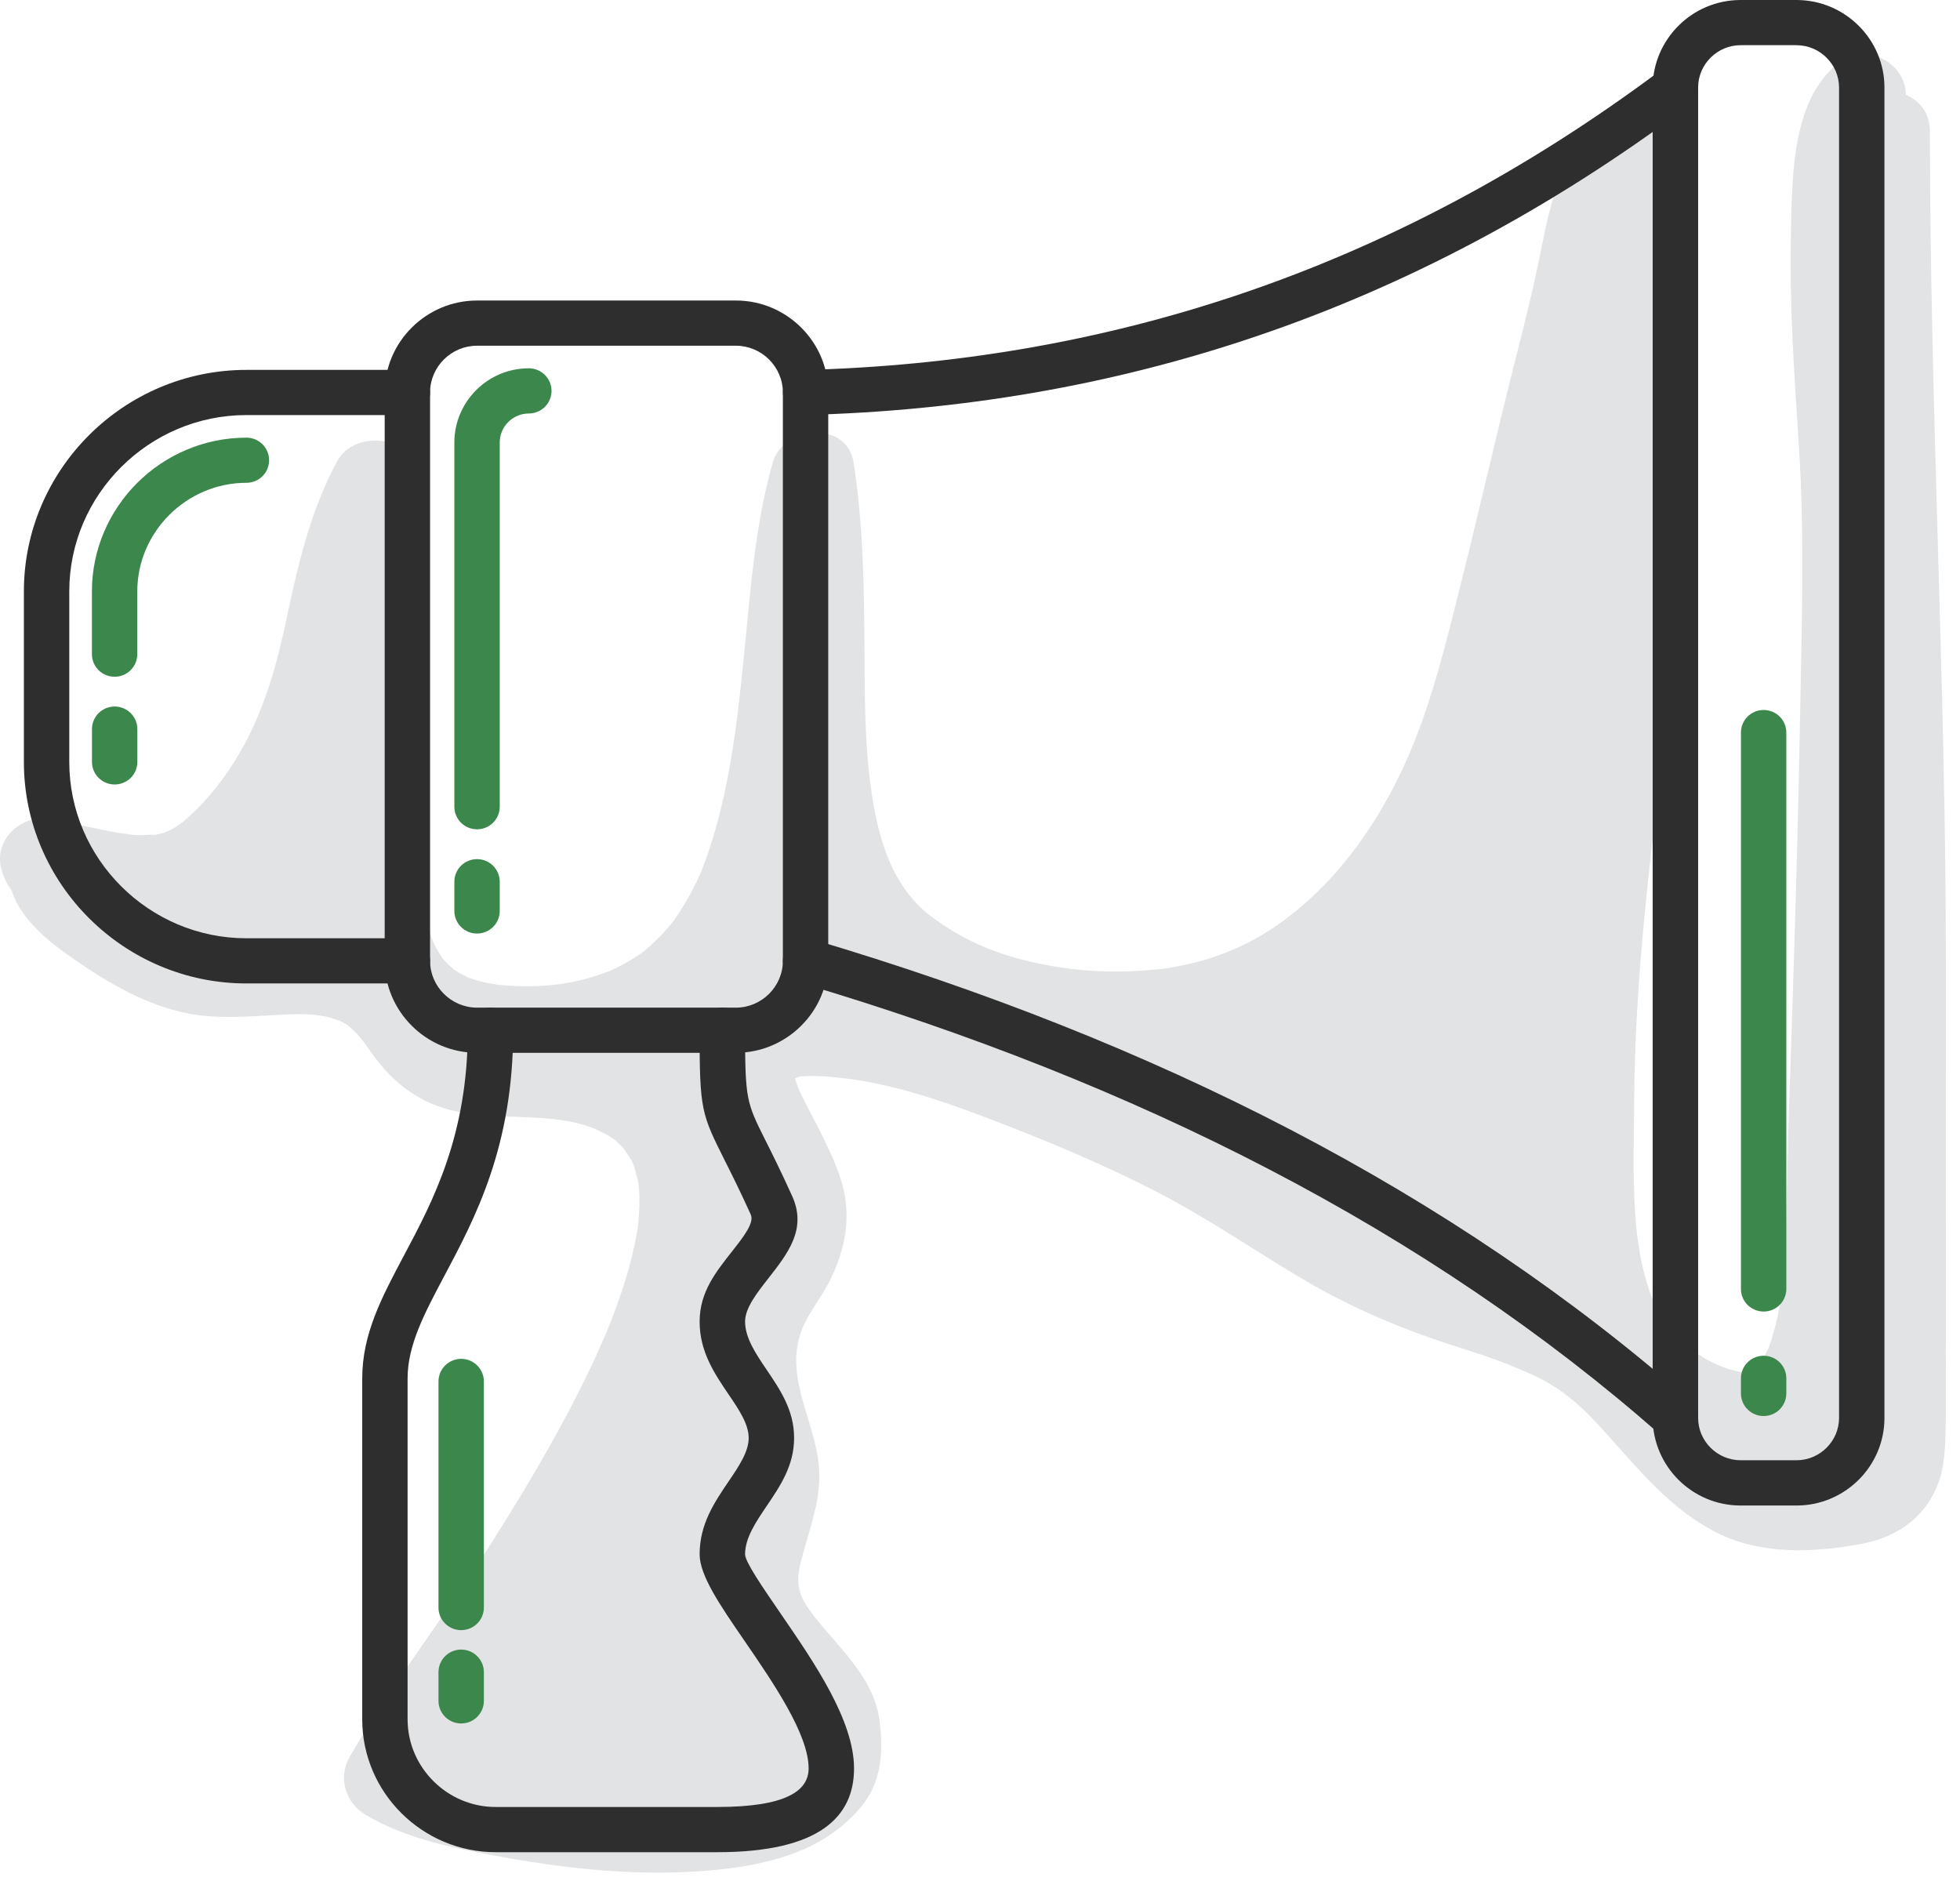
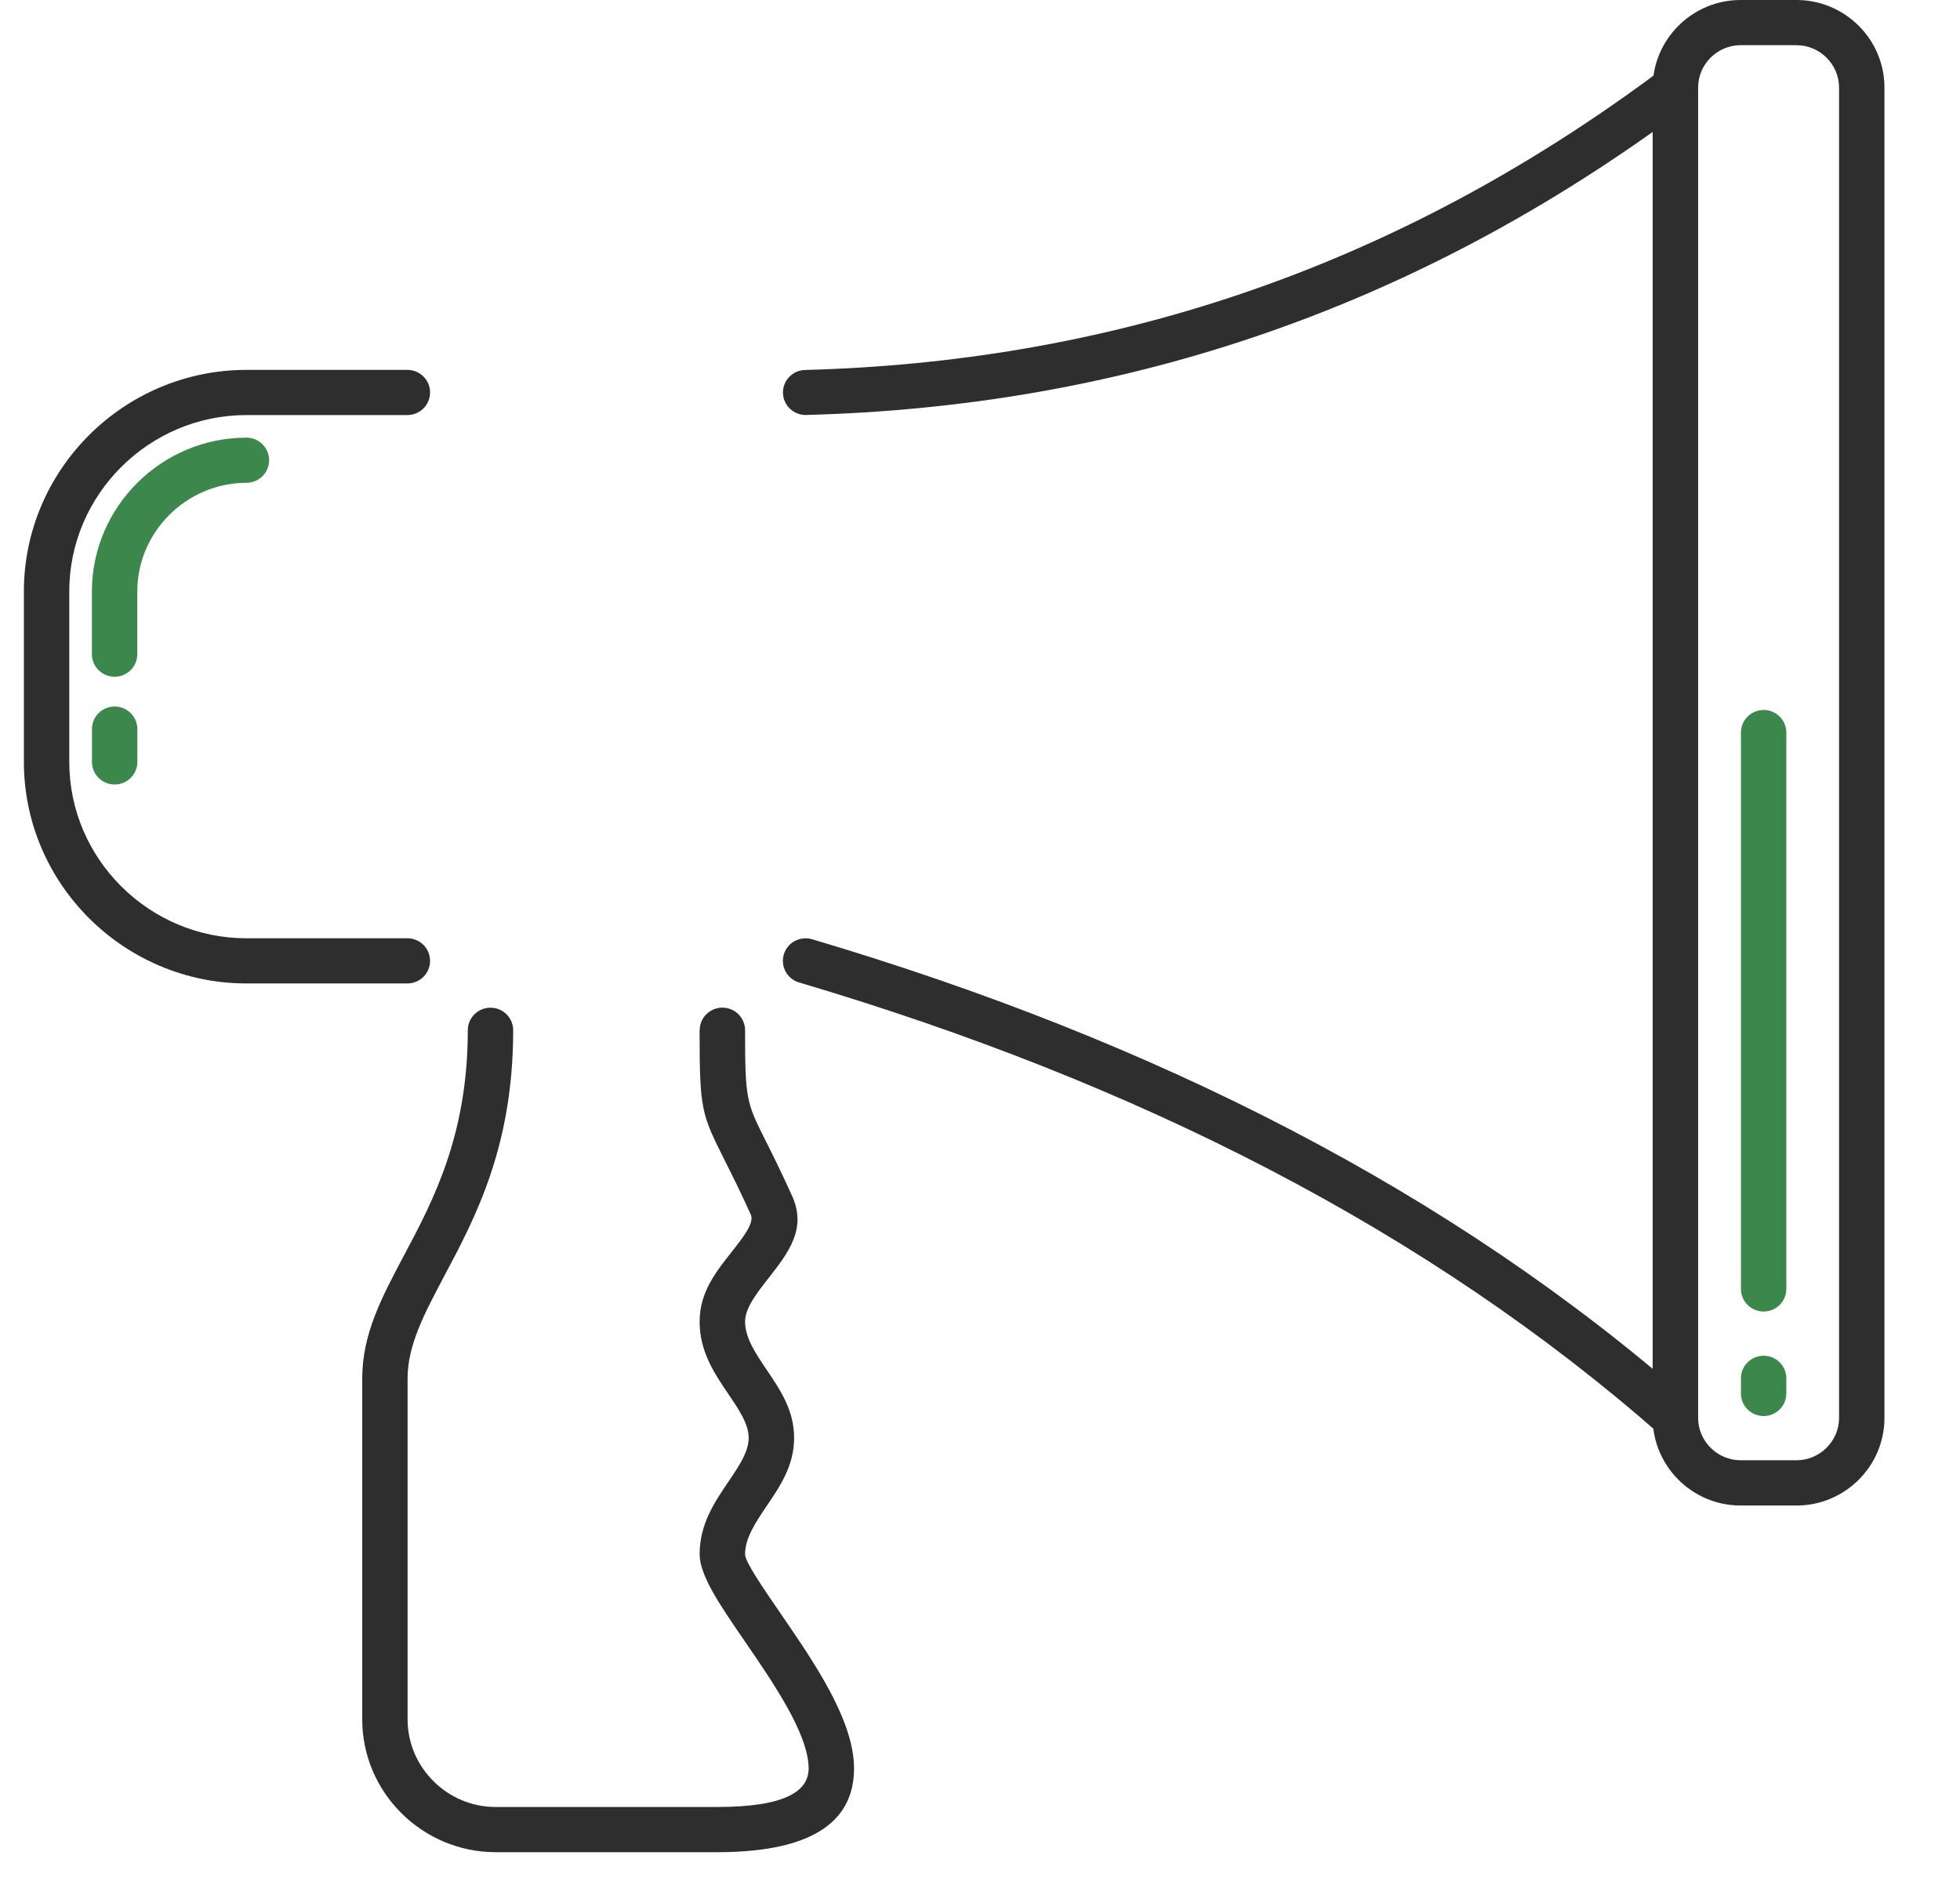
<svg xmlns="http://www.w3.org/2000/svg" width="64" height="62" viewBox="0 0 64 62" fill="none">
  <g id="Group 668">
-     <path id="Vector" fill-rule="evenodd" clip-rule="evenodd" d="M63.539 43.971C63.539 39.753 63.542 35.536 63.539 31.32C63.534 22.311 63.023 13.311 63.017 4.302C63.017 3.681 62.675 3.281 62.233 3.098C62.231 2.88 62.173 2.659 62.047 2.445C61.692 1.841 60.788 1.532 60.172 1.956C58.497 3.111 58.526 5.719 58.48 7.53C58.42 9.885 58.59 12.243 58.741 14.592C58.93 17.541 58.83 20.502 58.776 23.454C58.701 27.689 58.562 31.922 58.418 36.154C58.365 37.663 58.35 39.174 58.292 40.683C58.273 41.213 58.232 41.742 58.171 42.27C58.17 42.285 58.169 42.297 58.166 42.31C58.162 42.332 58.157 42.367 58.146 42.428C58.127 42.555 58.102 42.682 58.078 42.81C58.025 43.094 57.953 43.376 57.87 43.654C57.836 43.767 57.797 43.878 57.756 43.989C57.751 44.003 57.747 44.014 57.743 44.024C57.737 44.038 57.727 44.056 57.717 44.077C57.627 44.268 57.516 44.448 57.394 44.62C57.597 44.336 57.185 44.715 57.216 44.733C57.207 44.73 57.134 44.755 57.062 44.778C57.01 44.783 56.924 44.792 56.886 44.792C56.859 44.792 56.838 44.792 56.821 44.792C56.808 44.79 56.796 44.787 56.781 44.785C56.65 44.761 56.522 44.722 56.396 44.685C56.418 44.691 56.094 44.568 56.126 44.586C55.485 44.298 55.006 43.939 54.552 43.419C53.857 42.621 53.548 41.218 53.438 40.145C53.297 38.772 53.354 37.385 53.36 36.007C53.38 32.078 53.853 28.185 54.348 24.291C55.177 17.753 55.985 11.095 54.486 4.588C54.239 3.518 52.935 3.358 52.197 3.986C51.02 4.989 50.625 6.6 50.342 8.051C49.993 9.835 49.511 11.584 49.081 13.351C48.586 15.392 48.112 17.44 47.598 19.476C47.202 21.047 46.812 22.617 46.218 24.128C45.237 26.627 43.595 29.067 41.267 30.49C40.709 30.831 40.131 31.088 39.513 31.287C39.165 31.399 38.809 31.48 38.45 31.552C38.045 31.632 38.038 31.626 37.621 31.665C36.304 31.787 35.042 31.704 33.845 31.444C32.557 31.165 31.519 30.74 30.445 29.953C29.511 29.269 28.969 28.216 28.675 26.997C28.232 25.15 28.241 23.216 28.229 21.328C28.216 19.241 28.194 17.171 27.873 15.104C27.656 13.707 25.576 13.898 25.231 15.104C24.634 17.202 24.497 19.423 24.275 21.585C24.147 22.83 24.051 23.706 23.866 24.806C23.682 25.901 23.428 26.986 23.057 28.034C23.014 28.154 22.968 28.273 22.922 28.391C22.911 28.421 22.901 28.443 22.895 28.463C22.887 28.48 22.878 28.502 22.865 28.529C22.766 28.755 22.654 28.976 22.538 29.194C22.424 29.408 22.296 29.614 22.165 29.817C22.099 29.917 22.029 30.015 21.96 30.112C21.952 30.122 21.947 30.13 21.94 30.139C21.896 30.194 21.85 30.248 21.803 30.301C21.649 30.482 21.481 30.649 21.309 30.812C21.221 30.893 21.13 30.97 21.04 31.047C21.03 31.055 21.023 31.061 21.015 31.069C20.998 31.081 20.972 31.097 20.936 31.125C20.736 31.267 20.525 31.391 20.309 31.509C20.199 31.569 20.085 31.623 19.972 31.677C19.956 31.683 19.943 31.689 19.93 31.695C19.853 31.725 19.775 31.753 19.696 31.78C18.535 32.196 17.48 32.271 16.191 32.147C16.324 32.157 15.938 32.101 15.939 32.101C15.805 32.075 15.672 32.038 15.54 32.001C15.429 31.97 15.32 31.93 15.211 31.888C15.376 31.948 15.056 31.801 15.034 31.788C14.941 31.738 14.853 31.678 14.767 31.617C14.906 31.71 14.645 31.501 14.623 31.479C14.61 31.468 14.482 31.318 14.459 31.299C14.377 31.18 14.302 31.057 14.233 30.933C14.092 30.679 14.03 30.44 13.933 30.02C13.816 29.513 13.813 28.939 13.793 28.365C13.747 26.95 13.779 25.533 13.814 24.118C13.886 21.186 13.942 18.274 13.527 15.362C13.357 14.163 11.547 14.081 11.024 15.036C10.115 16.7 9.717 18.506 9.326 20.341C8.928 22.205 8.394 23.916 7.244 25.466C6.867 25.975 6.432 26.45 5.947 26.86C5.95 26.85 5.76 26.988 5.746 26.998C5.685 27.037 5.621 27.072 5.556 27.106C5.588 27.086 5.402 27.173 5.356 27.189C5.237 27.228 5.116 27.251 4.993 27.273C5.185 27.232 4.622 27.273 4.511 27.27C4.395 27.264 4.279 27.253 4.162 27.241C4.422 27.267 3.902 27.199 3.851 27.19C3.144 27.067 2.444 26.897 1.743 26.746C0.755 26.535 -0.253 27.378 0.057 28.424C0.132 28.676 0.241 28.885 0.383 29.08C0.73 30.2 1.981 31.038 2.889 31.636C3.998 32.366 5.235 33.002 6.568 33.156C7.558 33.27 8.543 33.148 9.534 33.117C9.96 33.104 10.37 33.124 10.784 33.222C10.748 33.213 11.104 33.343 11.109 33.335C11.186 33.375 11.263 33.418 11.336 33.466C11.251 33.387 11.268 33.4 11.388 33.505C11.877 33.92 11.924 34.139 12.383 34.709C12.818 35.249 13.358 35.7 13.992 35.99C15.574 36.713 17.334 36.263 18.968 36.703C19.134 36.747 19.296 36.804 19.456 36.864C19.374 36.839 19.756 37.015 19.833 37.059C19.91 37.103 19.985 37.154 20.06 37.204C20.06 37.204 20.06 37.204 20.063 37.206C20.169 37.292 20.264 37.391 20.356 37.491C20.363 37.509 20.531 37.733 20.572 37.803C20.607 37.862 20.637 37.925 20.668 37.987C20.668 37.99 20.668 37.991 20.671 37.992C20.73 38.148 20.773 38.31 20.81 38.471C20.827 38.545 20.842 38.621 20.855 38.696C20.856 38.719 20.859 38.751 20.863 38.797C20.894 39.173 20.878 39.551 20.843 39.925C20.84 39.952 20.833 40.017 20.826 40.067C20.816 40.134 20.805 40.2 20.795 40.265C20.753 40.51 20.698 40.754 20.64 40.997C20.458 41.754 20.201 42.492 19.918 43.216C19.896 43.273 19.76 43.6 19.746 43.638C19.669 43.816 19.591 43.993 19.511 44.168C19.313 44.607 19.1 45.039 18.884 45.469C18.029 47.16 17.053 48.788 16.04 50.388C14.549 52.738 12.809 54.958 11.415 57.367C11.036 58.023 11.269 58.841 11.907 59.233C13.261 60.064 15.012 60.386 16.554 60.66C18.68 61.038 20.876 61.253 23.033 61.083C24.969 60.931 26.971 60.482 28.208 58.877C28.809 58.097 28.841 57.084 28.716 56.158C28.513 54.674 27.27 53.721 26.447 52.587C26.074 52.073 25.981 51.694 26.137 51.05C26.36 50.121 26.717 49.289 26.752 48.317C26.812 46.625 25.548 45.115 26.172 43.443C26.37 42.912 26.816 42.366 27.086 41.832C27.517 40.981 27.746 40.06 27.598 39.112C27.489 38.421 27.184 37.773 26.881 37.147C26.734 36.841 26.572 36.541 26.416 36.238C26.34 36.094 26.267 35.949 26.195 35.803C26.155 35.72 26.116 35.637 26.077 35.553C26.067 35.53 26.056 35.499 26.039 35.455C26.008 35.373 25.984 35.29 25.962 35.207C25.964 35.207 25.967 35.205 25.97 35.205C25.975 35.211 25.979 35.208 25.981 35.201C26.035 35.179 26.09 35.157 26.108 35.153C26.131 35.146 26.15 35.142 26.167 35.138C26.188 35.14 26.229 35.14 26.304 35.136C26.645 35.116 26.99 35.147 27.329 35.18C29.038 35.343 30.752 35.934 32.372 36.554C34.191 37.248 36.026 38.016 37.757 38.907C39.379 39.741 40.886 40.779 42.451 41.712C44.112 42.705 45.815 43.417 47.658 43.998C48.492 44.26 49.318 44.548 50.108 44.92C50.936 45.309 51.545 45.825 52.164 46.492C53.346 47.767 54.367 49.141 55.939 49.981C57.428 50.777 59.153 50.706 60.767 50.412C61.984 50.19 62.934 49.497 63.33 48.314C63.502 47.801 63.514 47.218 63.53 46.682C63.556 45.779 63.536 44.874 63.536 43.971H63.539Z" fill="#E2E3E4" />
    <path id="Vector_2" d="M56.837 0H58.661C59.452 0 60.169 0.321 60.69 0.839C61.211 1.357 61.533 2.071 61.533 2.858V46.297C61.533 47.084 61.211 47.799 60.69 48.317C60.169 48.835 59.452 49.156 58.661 49.156H56.837C56.046 49.156 55.328 48.835 54.808 48.317C54.289 47.799 53.965 47.084 53.965 46.297V2.858C53.965 2.071 54.288 1.357 54.808 0.839C55.328 0.321 56.046 0 56.837 0ZM58.661 1.475H56.837C56.456 1.475 56.109 1.631 55.857 1.882C55.605 2.132 55.449 2.478 55.449 2.857V46.296C55.449 46.675 55.605 47.021 55.857 47.271C56.109 47.522 56.456 47.678 56.837 47.678H58.661C59.042 47.678 59.389 47.522 59.642 47.271C59.894 47.021 60.051 46.675 60.051 46.296V2.858C60.051 2.479 59.894 2.133 59.642 1.883C59.391 1.632 59.044 1.476 58.661 1.476V1.475Z" fill="#2E2E2E" />
    <path id="Vector_3" d="M54.264 2.27C54.591 2.027 55.054 2.092 55.298 2.417C55.541 2.741 55.476 3.202 55.15 3.445C50.554 6.886 45.843 9.345 41.032 10.977C36.222 12.61 31.312 13.416 26.321 13.549C25.914 13.558 25.575 13.237 25.566 12.832C25.556 12.427 25.879 12.089 26.286 12.08C31.123 11.95 35.886 11.168 40.556 9.583C45.224 7.999 49.8 5.61 54.262 2.269L54.264 2.27Z" fill="#2E2E2E" />
    <path id="Vector_4" d="M26.093 32.079C25.701 31.963 25.478 31.553 25.594 31.162C25.71 30.773 26.122 30.551 26.515 30.666C32.127 32.33 37.35 34.389 42.147 36.889C46.947 39.391 51.311 42.329 55.196 45.746C55.501 46.014 55.53 46.479 55.26 46.783C54.99 47.087 54.523 47.115 54.217 46.847C50.423 43.51 46.158 40.637 41.463 38.191C36.765 35.742 31.628 33.718 26.093 32.078V32.079Z" fill="#2E2E2E" />
    <path id="Vector_5" d="M13.302 30.635C13.712 30.635 14.043 30.965 14.043 31.373C14.043 31.78 13.712 32.11 13.302 32.11H8.046C6.048 32.11 4.231 31.296 2.914 29.986C1.598 28.676 0.78 26.867 0.78 24.878V19.31C0.78 17.32 1.598 15.512 2.914 14.201C4.231 12.891 6.048 12.077 8.046 12.077H13.302C13.712 12.077 14.043 12.407 14.043 12.815C14.043 13.222 13.712 13.552 13.302 13.552H8.046C6.456 13.552 5.011 14.2 3.962 15.244C2.913 16.288 2.262 17.727 2.262 19.31V24.878C2.262 26.46 2.913 27.899 3.962 28.943C5.011 29.987 6.456 30.635 8.046 30.635H13.302Z" fill="#2E2E2E" />
    <path id="Vector_6" d="M8.046 14.289C8.456 14.289 8.787 14.619 8.787 15.027C8.787 15.434 8.456 15.764 8.046 15.764C7.069 15.764 6.179 16.164 5.532 16.808C4.885 17.452 4.483 18.338 4.483 19.31V21.358C4.483 21.766 4.152 22.096 3.742 22.096C3.333 22.096 3.001 21.766 3.001 21.358V19.31C3.001 17.931 3.57 16.676 4.483 15.765C5.398 14.855 6.659 14.29 8.045 14.29L8.046 14.289ZM3.003 23.806C3.003 23.398 3.334 23.068 3.744 23.068C4.153 23.068 4.485 23.398 4.485 23.806V24.877C4.485 25.285 4.153 25.614 3.744 25.614C3.334 25.614 3.003 25.285 3.003 24.877V23.806Z" fill="#3C884C" />
-     <path id="Vector_7" d="M27.045 12.815V31.373C27.045 32.198 26.706 32.95 26.159 33.493C25.613 34.037 24.858 34.375 24.029 34.375H15.577C14.747 34.375 13.992 34.037 13.447 33.493C12.9 32.949 12.561 32.198 12.561 31.373V12.815C12.561 11.989 12.9 11.237 13.447 10.694C13.993 10.15 14.747 9.812 15.578 9.812H24.03C24.86 9.812 25.615 10.15 26.16 10.694C26.707 11.238 27.046 11.989 27.046 12.815H27.045ZM25.563 31.373V12.815C25.563 12.395 25.389 12.013 25.112 11.737C24.834 11.46 24.45 11.288 24.029 11.288H15.577C15.156 11.288 14.772 11.46 14.494 11.737C14.216 12.013 14.043 12.396 14.043 12.815V31.373C14.043 31.792 14.216 32.174 14.494 32.45C14.772 32.727 15.157 32.9 15.577 32.9H24.029C24.45 32.9 24.834 32.727 25.112 32.45C25.389 32.174 25.563 31.792 25.563 31.373Z" fill="#2E2E2E" />
-     <path id="Vector_8" d="M16.318 29.743C16.318 30.151 15.986 30.481 15.577 30.481C15.167 30.481 14.836 30.151 14.836 29.743V28.789C14.836 28.381 15.167 28.051 15.577 28.051C15.986 28.051 16.318 28.381 16.318 28.789V29.743ZM16.318 26.34C16.318 26.748 15.986 27.077 15.577 27.077C15.167 27.077 14.836 26.748 14.836 26.34V14.446C14.836 13.78 15.11 13.175 15.55 12.736C15.989 12.297 16.598 12.025 17.267 12.025C17.677 12.025 18.009 12.355 18.009 12.763C18.009 13.171 17.677 13.501 17.267 13.501C17.007 13.501 16.77 13.607 16.597 13.778C16.425 13.95 16.318 14.186 16.318 14.446V26.34Z" fill="#3C884C" />
    <path id="Vector_9" d="M58.329 45.496C58.329 45.904 57.998 46.234 57.588 46.234C57.178 46.234 56.847 45.904 56.847 45.496V45.003C56.847 44.595 57.178 44.266 57.588 44.266C57.998 44.266 58.329 44.595 58.329 45.003V45.496ZM58.329 42.084C58.329 42.492 57.998 42.822 57.588 42.822C57.178 42.822 56.847 42.492 56.847 42.084V23.918C56.847 23.511 57.178 23.181 57.588 23.181C57.998 23.181 58.329 23.511 58.329 23.918V42.084Z" fill="#3C884C" />
    <path id="Vector_10" d="M22.847 33.638C22.847 33.23 23.178 32.9 23.588 32.9C23.997 32.9 24.329 33.23 24.329 33.638C24.329 35.903 24.374 35.993 24.995 37.235C25.212 37.667 25.491 38.224 25.865 39.049C26.353 40.125 25.737 40.911 25.083 41.747C24.716 42.216 24.329 42.708 24.329 43.149C24.329 43.683 24.681 44.202 25.025 44.711C25.482 45.385 25.93 46.048 25.93 46.949C25.93 47.85 25.482 48.511 25.025 49.186C24.681 49.695 24.329 50.214 24.329 50.748C24.329 50.992 24.877 51.791 25.52 52.727C26.591 54.288 27.887 56.174 27.887 57.74C27.887 59.306 26.776 60.475 23.419 60.475H16.186C14.987 60.475 13.898 59.987 13.107 59.201C12.318 58.416 11.828 57.331 11.828 56.137V45.005C11.828 43.558 12.458 42.371 13.196 40.982C14.138 39.211 15.275 37.069 15.275 33.639C15.275 33.231 15.607 32.902 16.016 32.902C16.426 32.902 16.757 33.231 16.757 33.639C16.757 37.428 15.525 39.749 14.504 41.668C13.86 42.882 13.309 43.917 13.309 45.005V56.137C13.309 56.924 13.633 57.639 14.155 58.157C14.677 58.677 15.395 58.999 16.185 58.999H23.418C25.662 58.999 26.404 58.474 26.404 57.739C26.404 56.624 25.251 54.944 24.297 53.555C23.513 52.414 22.845 51.441 22.845 50.747C22.845 49.765 23.325 49.056 23.796 48.361C24.125 47.877 24.447 47.401 24.447 46.949C24.447 46.497 24.125 46.02 23.796 45.536C23.325 44.841 22.845 44.132 22.845 43.151C22.845 42.169 23.395 41.509 23.916 40.843C24.288 40.369 24.636 39.924 24.514 39.654C24.166 38.886 23.885 38.325 23.667 37.892C22.9 36.36 22.844 36.248 22.844 33.639L22.847 33.638Z" fill="#2E2E2E" />
-     <path id="Vector_11" d="M14.318 45.105C14.318 44.697 14.649 44.367 15.059 44.367C15.468 44.367 15.8 44.697 15.8 45.105V52.488C15.8 52.896 15.468 53.225 15.059 53.225C14.649 53.225 14.318 52.896 14.318 52.488V45.105ZM14.318 54.597C14.318 54.189 14.649 53.859 15.059 53.859C15.468 53.859 15.8 54.189 15.8 54.597V55.534C15.8 55.942 15.468 56.272 15.059 56.272C14.649 56.272 14.318 55.942 14.318 55.534V54.597Z" fill="#3C884C" />
  </g>
</svg>